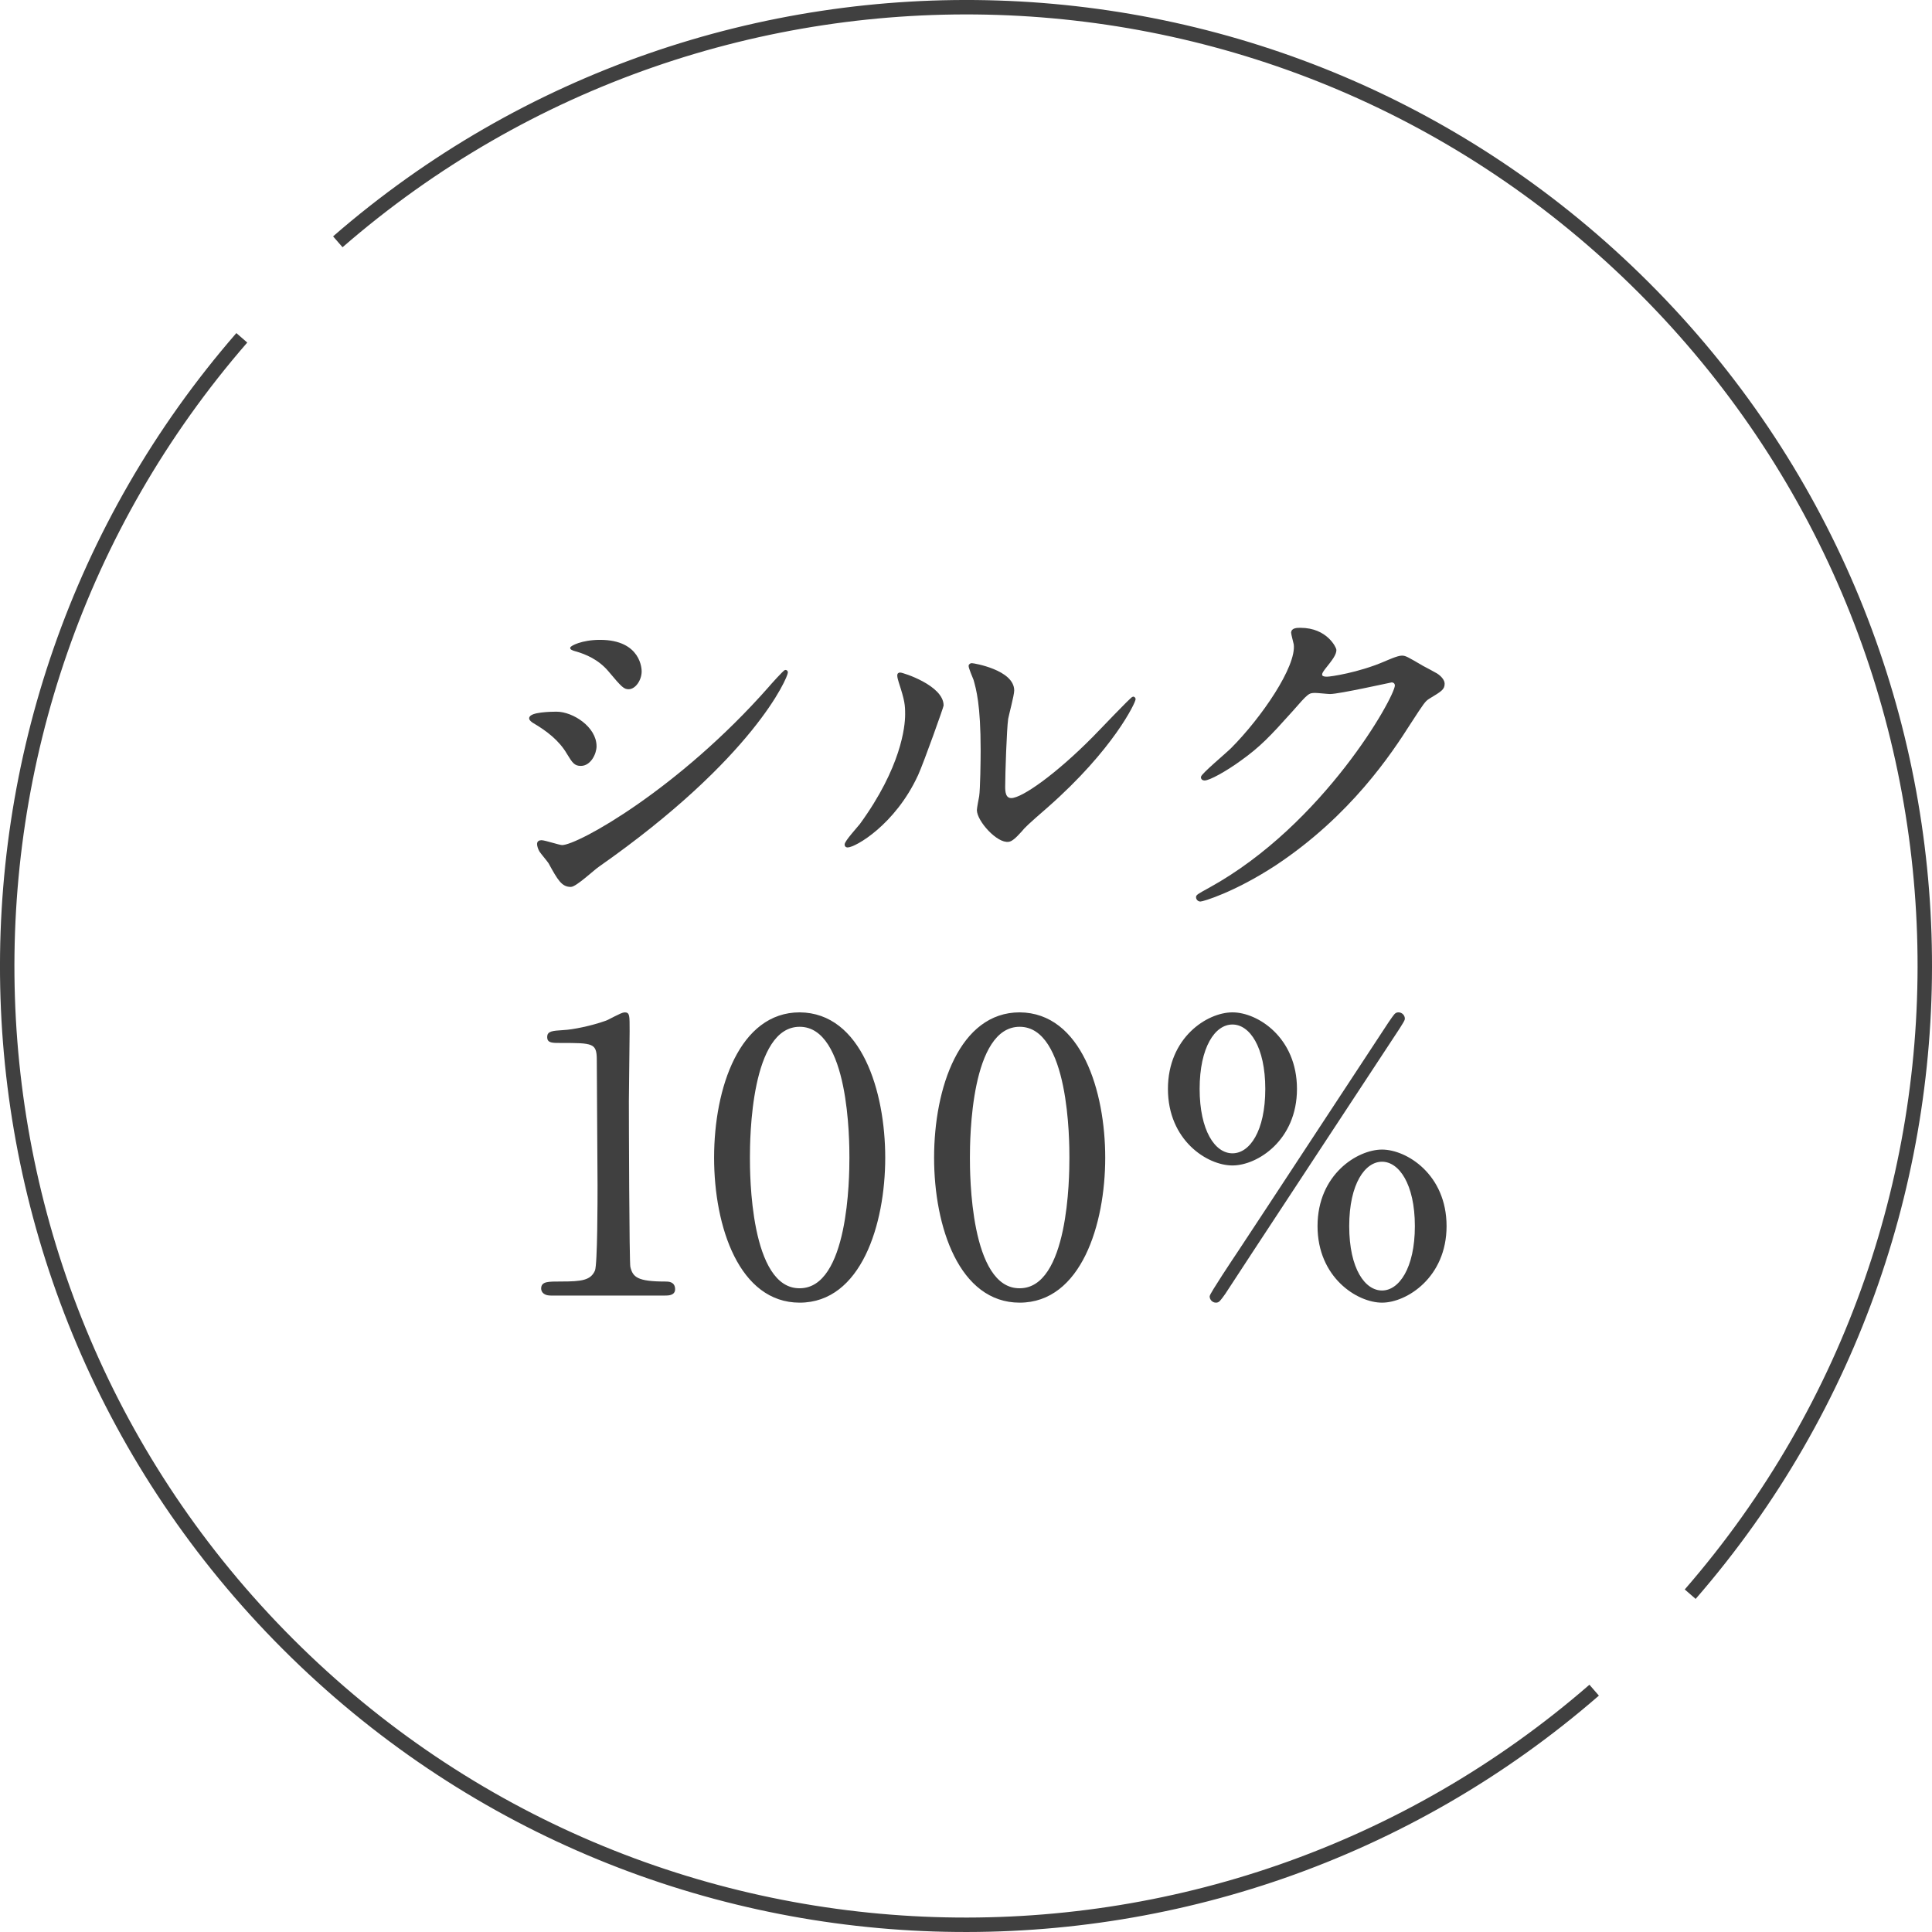
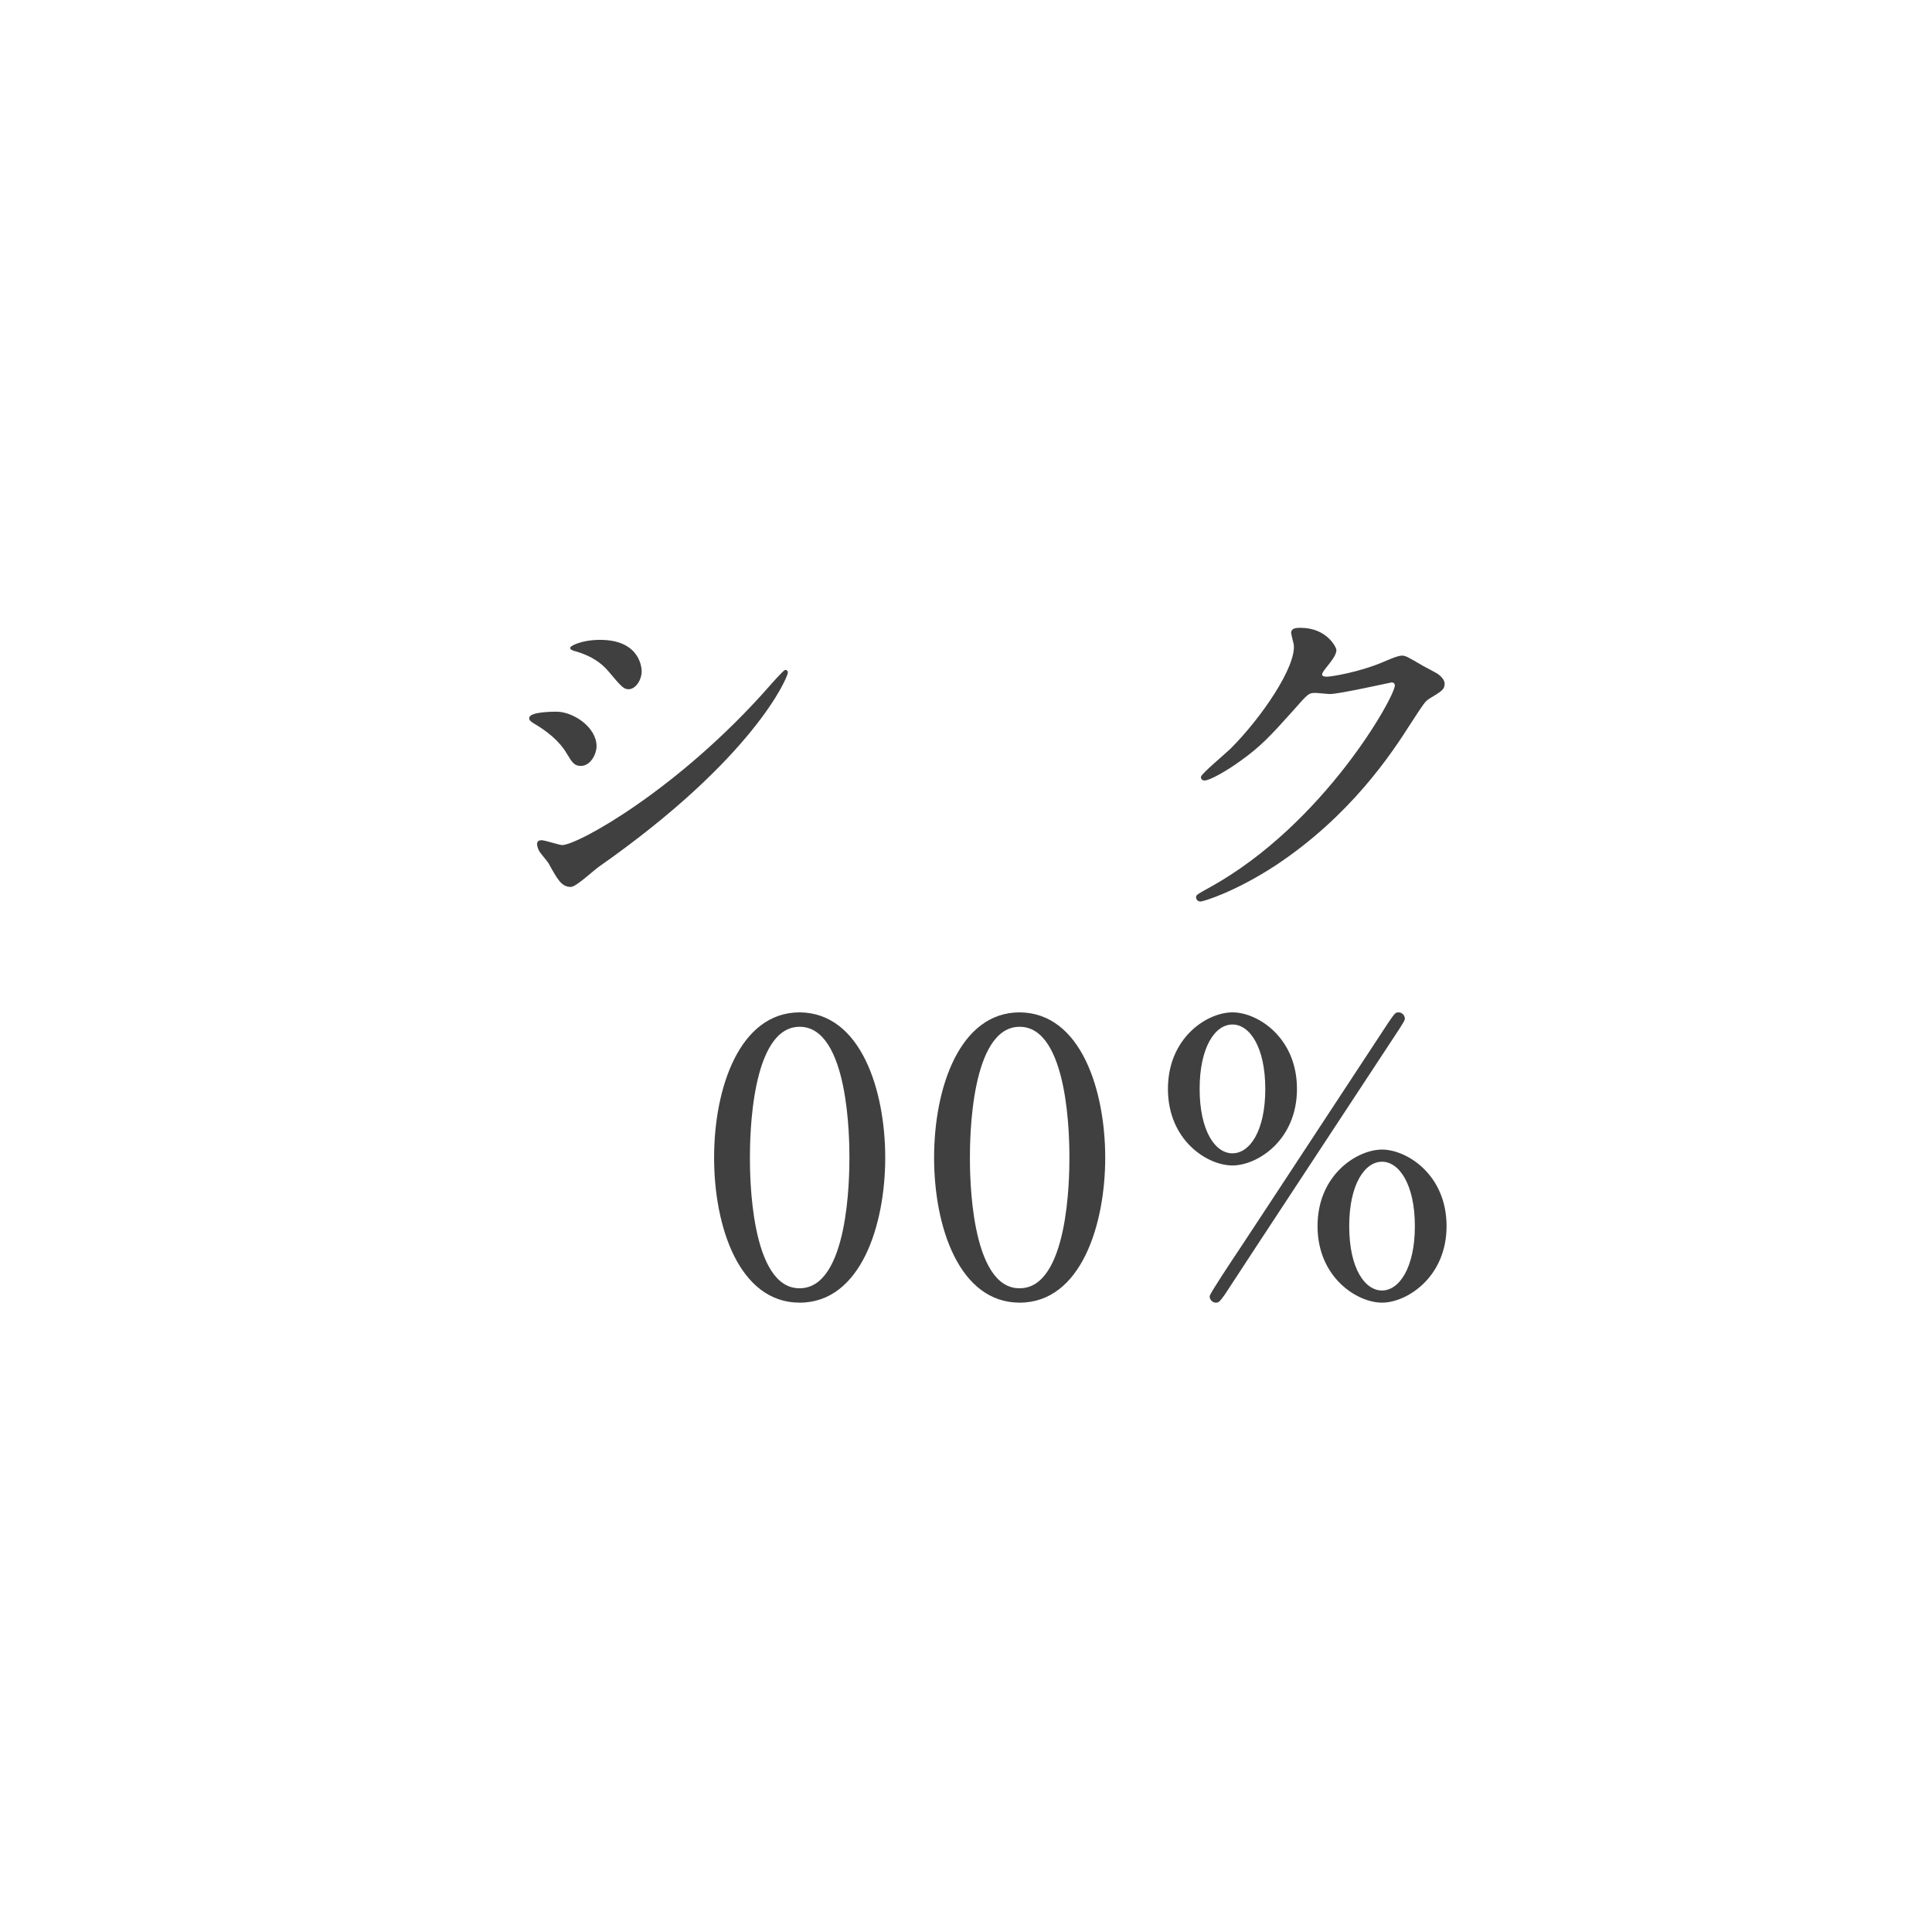
<svg xmlns="http://www.w3.org/2000/svg" id="_レイヤー_2" viewBox="0 0 82.2 82.2">
  <defs>
    <style>.cls-1{fill:none;stroke-miterlimit:10;stroke-width:.614px;}.cls-1,.cls-2{stroke:#404040;}.cls-2{fill:#404040;stroke-linecap:round;stroke-linejoin:round;stroke-width:.085px;}</style>
  </defs>
  <g id="layout">
    <path class="cls-2" d="m25.339,31.745c0,.319-.24.799-.624.799-.24,0-.32-.096-.56-.496-.336-.575-.879-.99-1.455-1.326-.048-.032-.144-.097-.144-.16,0-.225.912-.24,1.119-.24.688,0,1.663.64,1.663,1.424Zm-1.967,4.957c-.048-.08-.336-.416-.384-.496s-.096-.208-.096-.304c0-.063.048-.112.144-.112.144,0,.752.208.88.208.688,0,4.989-2.398,8.811-6.731.08-.097.64-.721.688-.721.032,0,.064.017.064.064,0,.176-1.407,3.598-8.027,8.235-.192.128-.959.848-1.167.848-.352,0-.512-.256-.912-.991Zm3.886-8.14c0,.368-.256.72-.512.72-.176,0-.256-.064-.831-.752-.432-.512-.992-.735-1.375-.848-.064-.016-.24-.063-.24-.111,0-.049.448-.305,1.231-.305,1.727,0,1.727,1.248,1.727,1.296Z" />
-     <path class="cls-2" d="m39.016,32.975c-.959,2.079-2.639,3.039-2.958,3.039-.064,0-.08-.049-.08-.08,0-.128.512-.688.64-.848,1.759-2.415,1.935-4.158,1.935-4.686,0-.416-.016-.592-.272-1.375-.032-.112-.063-.208-.063-.288,0-.048.016-.08.08-.08.112,0,1.807.544,1.807,1.359,0,.048-.815,2.351-1.087,2.958Zm2.59,1.487c0-.079.08-.495.096-.575.048-.305.064-1.567.064-1.967,0-1.951-.192-2.607-.304-3.007-.032-.08-.208-.495-.208-.575,0-.064.064-.08.096-.08.08,0,1.759.287,1.759,1.119,0,.191-.224,1.023-.256,1.199-.064.432-.128,2.367-.128,2.895,0,.208.016.527.304.527.48,0,1.951-1.055,3.486-2.606.272-.271,1.631-1.711,1.695-1.711.032,0,.064.032.064.063,0,.129-.927,2.111-3.726,4.574-.831.72-.991.879-1.103,1.023-.272.304-.416.416-.528.432-.464.08-1.312-.863-1.312-1.312Z" />
    <path class="cls-2" d="m54.978,26.914c0-.16.224-.16.352-.16,1.119,0,1.487.832,1.487.896,0,.191-.16.399-.48.799-.08.112-.128.176-.128.256,0,.128.192.128.256.128.16,0,1.343-.176,2.431-.64.192-.08.576-.256.751-.256.144,0,.224.049.88.432.096.049.512.272.591.32.176.111.304.271.304.399,0,.224-.112.288-.64.608-.176.111-.24.207-.8,1.07-.815,1.279-2.542,3.902-5.725,6.014-1.759,1.15-3.086,1.535-3.183,1.535-.08,0-.144-.064-.144-.145,0-.063.048-.096.543-.367,4.877-2.688,7.916-8.14,7.916-8.636,0-.144-.128-.176-.176-.176-.032,0-2.239.495-2.623.495-.096,0-.528-.047-.624-.047-.304,0-.336.031-1.008.799-.975,1.088-1.375,1.504-2.175,2.079-.655.479-1.343.848-1.535.848-.08,0-.112-.048-.112-.097,0-.111,1.072-1.007,1.263-1.199,1.295-1.295,2.814-3.502,2.687-4.461-.016-.08-.112-.432-.112-.496Z" />
-     <path class="cls-2" d="m23.435,55.078c-.352,0-.368-.208-.368-.256,0-.256.24-.256.816-.256.863,0,1.279-.048,1.471-.495.112-.272.112-3.087.112-3.646,0-.768-.032-4.494-.032-5.342,0-.751-.224-.751-1.567-.751-.384,0-.544,0-.544-.208s.16-.224.656-.256c.384-.016,1.184-.176,1.807-.399.112-.032.656-.353.784-.353.176,0,.176.049.176.768,0,.432-.032,2.495-.032,2.975,0,.736.016,6.877.064,7.053.112.463.336.655,1.519.655.144,0,.384,0,.384.288,0,.224-.256.224-.399.224h-4.846Z" />
    <path class="cls-2" d="m34.023,55.381c-2.527,0-3.598-3.182-3.598-6.125,0-2.974,1.087-6.141,3.598-6.141,2.59.017,3.598,3.326,3.598,6.141,0,2.831-1.023,6.125-3.598,6.125Zm0-11.737c-2.127,0-2.159,4.798-2.159,5.612,0,.656,0,5.613,2.159,5.598,2.126,0,2.159-4.766,2.159-5.598,0-.671,0-5.612-2.159-5.612Z" />
    <path class="cls-2" d="m43.383,55.381c-2.527,0-3.598-3.182-3.598-6.125,0-2.974,1.087-6.141,3.598-6.141,2.59.017,3.598,3.326,3.598,6.141,0,2.831-1.023,6.125-3.598,6.125Zm0-11.737c-2.127,0-2.159,4.798-2.159,5.612,0,.656,0,5.613,2.159,5.598,2.126,0,2.159-4.766,2.159-5.598,0-.671,0-5.612-2.159-5.612Z" />
    <path class="cls-2" d="m52.437,49.544c-1.056,0-2.703-1.056-2.703-3.214s1.647-3.215,2.703-3.215,2.702,1.056,2.702,3.215-1.663,3.214-2.702,3.214Zm0-5.997c-.784,0-1.439,1.008-1.439,2.783s.656,2.782,1.439,2.782c.768,0,1.439-.976,1.439-2.782,0-1.791-.671-2.783-1.439-2.783Zm7.292-.207c0,.063-.08.176-.208.384-.08.128-7.388,11.226-7.404,11.273-.24.336-.272.384-.384.384-.128,0-.224-.111-.224-.224,0-.097,1.023-1.632,1.184-1.871.704-1.056,6.333-9.643,6.412-9.755.256-.367.272-.416.4-.416.112,0,.224.097.224.225Zm-.928,12.041c-1.039,0-2.702-1.055-2.702-3.214,0-2.175,1.679-3.214,2.702-3.214s2.703,1.039,2.703,3.214c0,2.159-1.679,3.214-2.703,3.214Zm0-5.996c-.751,0-1.439.959-1.439,2.782,0,1.839.688,2.782,1.439,2.782s1.439-.976,1.439-2.782-.688-2.782-1.439-2.782Z" />
-     <path class="cls-1" d="m71.912,67.827c13.93-16.028,13.283-40.331-1.962-55.576C54.704-2.995,30.401-3.642,14.373,10.288" />
-     <path class="cls-1" d="m10.288,14.373c-13.93,16.028-13.283,40.331,1.962,55.576,15.246,15.246,39.548,15.892,55.576,1.962" />
  </g>
</svg>